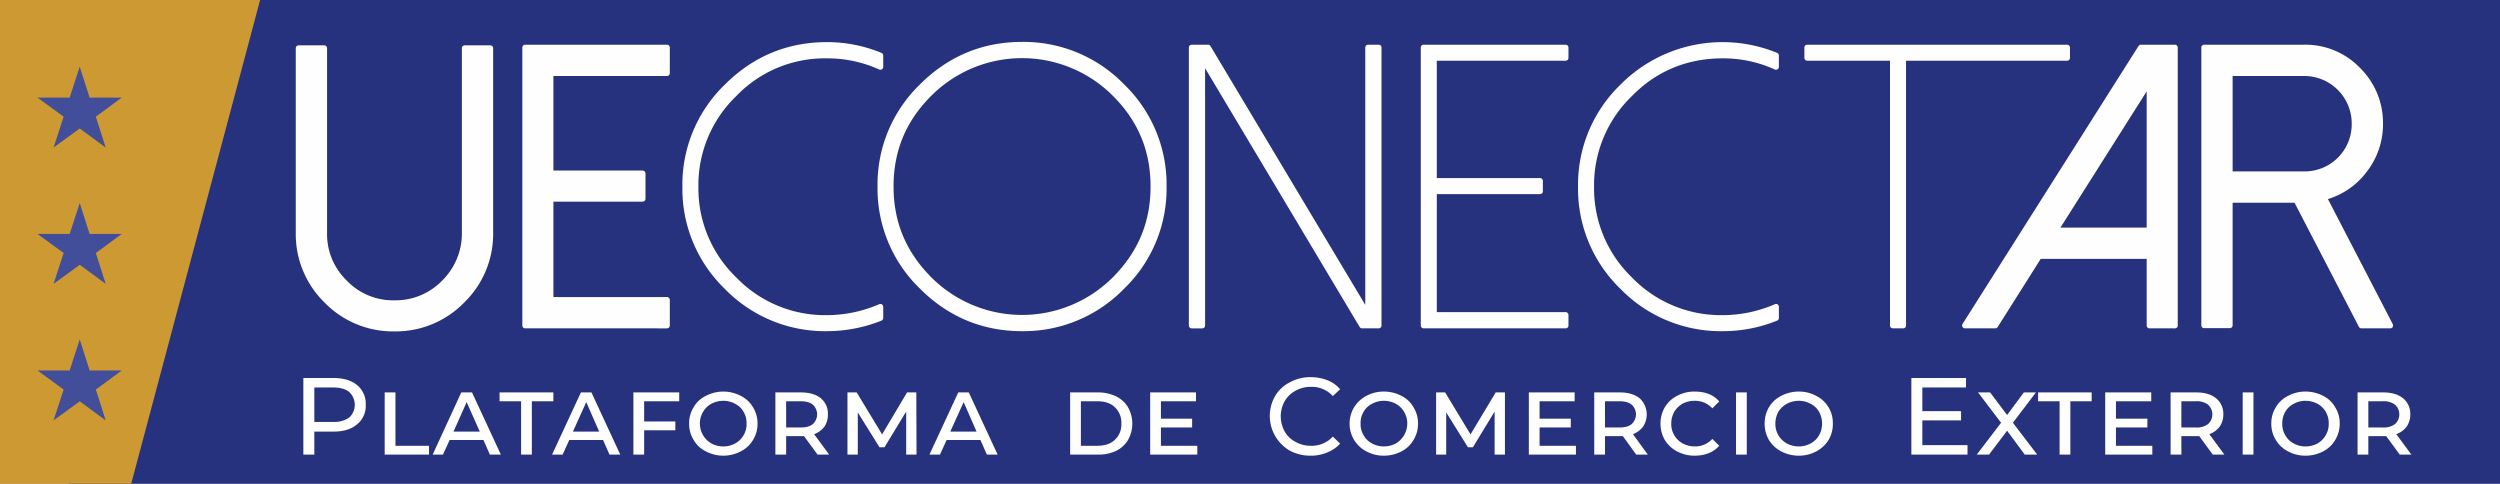
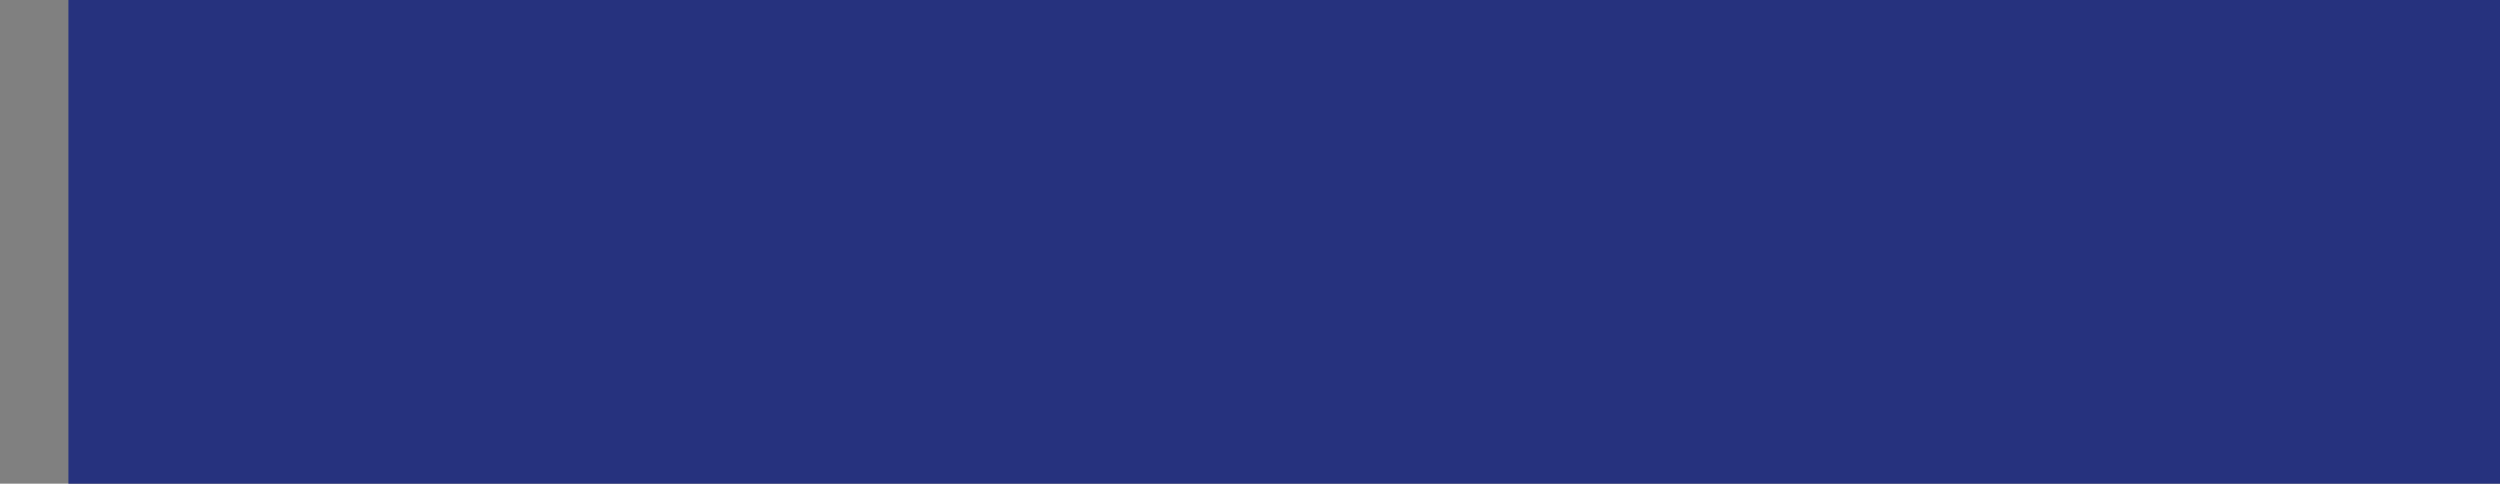
<svg xmlns="http://www.w3.org/2000/svg" width="1067.363" height="206.492" viewBox="0 0 1067.363 206.492">
  <rect x="0" y="0" width="1067.363" height="206.492" fill="#808080" stroke="none" />
  <g transform="translate(-10054 -20567)">
    <path d="M10372,20567h1038.153v206.492H10372Z" transform="translate(-288.79)" fill="#26327e" fill-rule="evenodd" />
-     <path d="M10165.054,20567H10054v206.492h56.032Z" fill="#cd9933" fill-rule="evenodd" />
-     <path d="M850.606,174.823a12.774,12.774,0,0,1-5.236-4.868,13.093,13.093,0,0,1-1.929-6.981,12.866,12.866,0,0,1,1.929-6.981,12.2,12.2,0,0,1,5.236-4.869,15.393,15.393,0,0,1,7.441-1.837,16.023,16.023,0,0,1,7.532,1.837,11.974,11.974,0,0,1,5.144,4.869,12.866,12.866,0,0,1,1.929,6.981,13.094,13.094,0,0,1-1.929,6.981,12.533,12.533,0,0,1-5.144,4.868,16.023,16.023,0,0,1-7.532,1.837A15.394,15.394,0,0,1,850.606,174.823Zm2.388-20.3a8.546,8.546,0,0,0-3.582,3.4,9.418,9.418,0,0,0-1.286,5.052,9.1,9.1,0,0,0,1.286,4.96,8.75,8.75,0,0,0,3.582,3.49,10.064,10.064,0,0,0,5.052,1.286,10.674,10.674,0,0,0,5.144-1.286,9.573,9.573,0,0,0,4.776-8.45,9.418,9.418,0,0,0-1.286-5.052,8.871,8.871,0,0,0-3.49-3.4,10.682,10.682,0,0,0-5.144-1.286A10.071,10.071,0,0,0,852.994,154.523Zm-218.8,20.3a13.366,13.366,0,0,1-5.236-4.868,13.9,13.9,0,0,1-1.837-6.981,13.647,13.647,0,0,1,1.837-6.981,12.733,12.733,0,0,1,5.236-4.869,16.022,16.022,0,0,1,7.532-1.837,15.393,15.393,0,0,1,7.441,1.837,12.9,12.9,0,0,1,7.073,11.85,13.016,13.016,0,0,1-1.838,6.981,13.363,13.363,0,0,1-5.235,4.868,15.394,15.394,0,0,1-7.441,1.837A16.022,16.022,0,0,1,634.194,174.823Zm2.388-20.3a9.771,9.771,0,0,0-3.583,3.4,10.328,10.328,0,0,0-1.286,5.052,9.409,9.409,0,0,0,4.869,8.45,10.674,10.674,0,0,0,5.143,1.286,10.32,10.32,0,0,0,5.052-1.286,8.749,8.749,0,0,0,3.582-3.49,9.966,9.966,0,0,0,1.286-4.96,10.32,10.32,0,0,0-1.286-5.052,8.545,8.545,0,0,0-3.582-3.4,10.328,10.328,0,0,0-5.052-1.286A10.683,10.683,0,0,0,636.582,154.523Zm-46.847,20.3a13.365,13.365,0,0,1-5.236-4.868,13.893,13.893,0,0,1-1.837-6.981,13.645,13.645,0,0,1,1.837-6.981,12.732,12.732,0,0,1,5.236-4.869,15.393,15.393,0,0,1,7.44-1.837c4.593,0,8.175,1.378,10.563,4.225l-2.94,2.94a9.936,9.936,0,0,0-7.44-3.215,10.991,10.991,0,0,0-5.236,1.194,10.033,10.033,0,0,0-3.582,3.491,10.322,10.322,0,0,0-1.286,5.052,9.41,9.41,0,0,0,4.868,8.45,11.041,11.041,0,0,0,5.236,1.286,9.938,9.938,0,0,0,7.44-3.215l2.94,2.939c-2.48,2.756-5.97,4.225-10.563,4.225A15.393,15.393,0,0,1,589.735,174.823Zm-132.64,0a13.372,13.372,0,0,1-5.236-4.868,13.092,13.092,0,0,1-1.929-6.981,13.2,13.2,0,0,1,7.165-11.85,15.393,15.393,0,0,1,7.441-1.837,16.022,16.022,0,0,1,7.532,1.837,11.974,11.974,0,0,1,5.144,4.869,12.866,12.866,0,0,1,1.929,6.981,13.094,13.094,0,0,1-1.929,6.981,12.533,12.533,0,0,1-5.144,4.868,16.022,16.022,0,0,1-7.532,1.837A15.393,15.393,0,0,1,457.1,174.823Zm2.388-20.3a8.545,8.545,0,0,0-3.582,3.4,9.417,9.417,0,0,0-1.286,5.052,9.1,9.1,0,0,0,1.286,4.96,8.749,8.749,0,0,0,3.582,3.49,10.318,10.318,0,0,0,5.052,1.286,10.674,10.674,0,0,0,5.143-1.286,9.911,9.911,0,0,0,4.869-8.45,9.484,9.484,0,0,0-1.378-5.052,8.869,8.869,0,0,0-3.491-3.4,10.682,10.682,0,0,0-5.143-1.286A10.326,10.326,0,0,0,459.484,154.523ZM424.3,174.455a17.1,17.1,0,0,1-6.246-23.148,15.292,15.292,0,0,1,6.338-5.97,18.05,18.05,0,0,1,8.91-2.2,19.4,19.4,0,0,1,7.073,1.286,13.661,13.661,0,0,1,5.512,3.858l-3.123,2.939a12.023,12.023,0,0,0-9.277-3.949,13.337,13.337,0,0,0-6.614,1.653,11.645,11.645,0,0,0-4.684,4.5,13.332,13.332,0,0,0,0,12.86,11.078,11.078,0,0,0,4.684,4.5,13.338,13.338,0,0,0,6.614,1.653,12.159,12.159,0,0,0,9.277-3.949l3.123,3.031a15.131,15.131,0,0,1-5.512,3.766,17.661,17.661,0,0,1-7.073,1.378A18.405,18.405,0,0,1,424.3,174.455Zm-249.2.367a12.232,12.232,0,0,1-5.235-4.868,13.087,13.087,0,0,1-1.929-6.981,12.86,12.86,0,0,1,1.929-6.981,11.707,11.707,0,0,1,5.235-4.869,15.989,15.989,0,0,1,14.881,0,12.2,12.2,0,0,1,5.235,4.869,12.866,12.866,0,0,1,1.929,6.981,13.094,13.094,0,0,1-1.929,6.981,12.774,12.774,0,0,1-5.235,4.868,15.986,15.986,0,0,1-14.881,0Zm2.3-20.3a8.876,8.876,0,0,0-3.49,3.4,9.483,9.483,0,0,0-1.378,5.052,9.91,9.91,0,0,0,4.868,8.45,10.677,10.677,0,0,0,5.144,1.286,10.316,10.316,0,0,0,5.052-1.286,8.746,8.746,0,0,0,3.583-3.49,9.1,9.1,0,0,0,1.286-4.96,9.421,9.421,0,0,0-1.286-5.052,8.542,8.542,0,0,0-3.583-3.4,10.324,10.324,0,0,0-5.052-1.286A10.685,10.685,0,0,0,177.395,154.523ZM898.279,176.2l-5.787-7.9h-7.624v7.9h-4.593V149.654H891.3c3.49,0,6.338.827,8.359,2.48a8.48,8.48,0,0,1,3.123,6.889,9.04,9.04,0,0,1-1.561,5.236,9.534,9.534,0,0,1-4.409,3.215l6.43,8.726Zm-13.411-11.574h6.155a7.91,7.91,0,0,0,5.236-1.469,5.569,5.569,0,0,0,0-8.267,7.911,7.911,0,0,0-5.236-1.47h-6.155ZM831.224,176.2V149.654h4.593V176.2Zm-12.768,0-5.787-7.9h-7.624v7.9h-4.593V149.654h11.023c3.49,0,6.338.827,8.359,2.48a8.48,8.48,0,0,1,3.123,6.889,9.04,9.04,0,0,1-1.561,5.236,9.534,9.534,0,0,1-4.409,3.215l6.43,8.726Zm-13.411-11.574H811.2a7.909,7.909,0,0,0,5.236-1.469,5.569,5.569,0,0,0,0-8.267,7.91,7.91,0,0,0-5.236-1.47h-6.155ZM772.529,176.2V149.654h19.657v3.766H777.121v7.441h13.411v3.766H777.121v7.808h15.523V176.2Zm-19.474,0V153.42h-9.185v-3.766h22.872v3.766h-9.094V176.2Zm-14.88,0L730.642,166l-7.716,10.2H717.69l10.38-13.6-9.829-12.952h5.144l7.256,9.645,7.165-9.645h5.144l-9.829,12.952,10.38,13.6Zm-48.408,0V143.5H713.1v4.042H694.451v10.1h16.534v3.95H694.451v10.563h19.29V176.2Zm-74.863,0V149.654H619.5V176.2Zm-42.621,0-5.695-7.9h-7.624v7.9h-4.593V149.654H565.3c3.582,0,6.338.827,8.451,2.48a9.432,9.432,0,0,1,1.469,12.125,9.745,9.745,0,0,1-4.317,3.215l6.338,8.726Zm-13.319-11.574h6.062c2.388,0,4.134-.459,5.328-1.469a5.569,5.569,0,0,0,0-8.267c-1.194-1.01-2.94-1.47-5.328-1.47h-6.062ZM526.447,176.2V149.654h19.565v3.766H531.04v7.441h13.319v3.766H531.04v7.808h15.524V176.2Zm-14.605,0V157.829l-9.278,15.248h-2.112l-9.278-14.88v18h-4.317V149.654h3.858l10.839,17.912L512.3,149.654h3.95V176.2Zm-147.061,0V149.654h19.565v3.766H369.373v7.441h13.319v3.766H369.373v7.808H384.9V176.2Zm-34.17,0V149.654h11.665a17.853,17.853,0,0,1,7.9,1.653,12.127,12.127,0,0,1,5.144,4.685,14.186,14.186,0,0,1,0,13.962,12.125,12.125,0,0,1-5.144,4.685,17.848,17.848,0,0,1-7.9,1.562Zm4.593-3.767h6.889c3.307,0,5.879-.827,7.624-2.572a8.8,8.8,0,0,0,2.756-6.889,9,9,0,0,0-2.756-6.981c-1.745-1.745-4.317-2.572-7.624-2.572H335.2ZM295.062,176.2l-2.755-6.247H277.885l-2.848,6.247h-4.5l12.309-26.547h4.5L299.655,176.2Zm-15.615-9.829h11.206l-5.511-12.584ZM260.616,176.2V157.829l-9.277,15.248h-2.113l-9.277-14.88v18h-4.409V149.654h3.95l10.839,17.912,10.656-17.912h3.949l.092,26.547Zm-37.844,0-5.787-7.9h-7.624v7.9h-4.593V149.654H215.7c3.583,0,6.43.827,8.451,2.48a8.41,8.41,0,0,1,3.031,6.889,8.987,8.987,0,0,1-1.47,5.236,9.534,9.534,0,0,1-4.409,3.215l6.43,8.726Zm-13.411-11.574h6.062c2.388,0,4.134-.459,5.328-1.469a5.568,5.568,0,0,0,0-8.267c-1.194-1.01-2.94-1.47-5.328-1.47h-6.062ZM144.143,176.2V149.654h19.565v3.766H148.736v8.635h13.319v3.766H148.736V176.2Zm-10.2,0-2.756-6.247H116.77l-2.847,6.247h-4.5l12.309-26.547h4.5L138.54,176.2Zm-15.615-9.829h11.206l-5.512-12.584ZM96.194,176.2V153.42H87.009v-3.766h22.964v3.766h-9.186V176.2Zm-13.319,0-2.755-6.247H65.7L62.85,176.2H58.442l12.217-26.547h4.593L87.56,176.2Zm-15.524-9.829H78.558l-5.6-12.584ZM37.958,176.2V149.654H42.55v22.78H56.88V176.2Zm-34.722,0V143.5H16.1c4.317,0,7.624,1.011,10.1,3.031a10.241,10.241,0,0,1,3.674,8.359,10.12,10.12,0,0,1-3.674,8.359c-2.48,2.113-5.787,3.123-10.1,3.123H7.921V176.2Zm4.685-13.962H16a11.087,11.087,0,0,0,6.8-1.838,7.447,7.447,0,0,0,0-10.93c-1.562-1.286-3.858-1.929-6.8-1.929H7.921ZM12.3,111.292A40.752,40.752,0,0,1,0,81.5V2.685A1.215,1.215,0,0,1,1.216,1.47h10.93a1.215,1.215,0,0,1,1.216,1.215V81.5a27.477,27.477,0,0,0,8.371,20.36,27.243,27.243,0,0,0,20.359,8.462,27.626,27.626,0,0,0,20.451-8.462A28.124,28.124,0,0,0,70.913,81.5V2.685A1.215,1.215,0,0,1,72.128,1.47h10.93a1.215,1.215,0,0,1,1.215,1.215V81.5a40.8,40.8,0,0,1-12.389,29.794,40.751,40.751,0,0,1-29.794,12.3A40.751,40.751,0,0,1,12.3,111.292Zm553.247-5.879A59.347,59.347,0,0,1,547.46,61.84a59.352,59.352,0,0,1,18.087-43.576,61.4,61.4,0,0,1,66.9-13.58,1.215,1.215,0,0,1,.752,1.123v4.868a1.215,1.215,0,0,1-1.719,1.106,53.328,53.328,0,0,0-22.276-4.759c-15.2,0-28.232,5.409-38.723,16.079A52.783,52.783,0,0,0,554.3,61.84a52.774,52.774,0,0,0,16.175,38.727,52.733,52.733,0,0,0,38.734,16.089,56.153,56.153,0,0,0,22.3-4.677,1.215,1.215,0,0,1,1.7,1.116v4.777A1.215,1.215,0,0,1,632.44,119a61.439,61.439,0,0,1-23.232,4.5A59.75,59.75,0,0,1,565.545,105.412Zm-299.082-.092a59.346,59.346,0,0,1-18.084-43.572,59.349,59.349,0,0,1,18.088-43.576C278.523,6.116,293.183,0,310.034,0A59.8,59.8,0,0,1,353.7,18.176a59.349,59.349,0,0,1,18.084,43.573A59.349,59.349,0,0,1,353.7,105.324,59.8,59.8,0,0,1,310.034,123.5C293.183,123.5,278.523,117.381,266.462,105.32Zm4.845-82.306c-10.828,10.828-16.09,23.5-16.09,38.734,0,15.146,5.263,27.816,16.09,38.733a54.778,54.778,0,0,0,77.549,0c10.823-10.914,16.086-23.584,16.086-38.73,0-15.238-5.262-27.906-16.086-38.731a54.78,54.78,0,0,0-77.549,0Zm-88.159,82.4A59.347,59.347,0,0,1,165.065,61.84a59.352,59.352,0,0,1,18.087-43.576C195.21,6.208,209.87.092,226.721.092a60.873,60.873,0,0,1,23.336,4.593,1.215,1.215,0,0,1,.752,1.123v4.868a1.215,1.215,0,0,1-1.72,1.106,53.544,53.544,0,0,0-22.368-4.759A52.332,52.332,0,0,0,188.09,23.1,52.783,52.783,0,0,0,171.9,61.84a52.774,52.774,0,0,0,16.175,38.727,52.627,52.627,0,0,0,38.642,16.089,56.369,56.369,0,0,0,22.392-4.677,1.216,1.216,0,0,1,1.7,1.116v4.777a1.215,1.215,0,0,1-.764,1.128,62.524,62.524,0,0,1-23.324,4.5A59.645,59.645,0,0,1,183.149,105.412ZM881.929,122.3a1.216,1.216,0,0,1-1.079-.656L853.357,68.659h-26.43V121a1.215,1.215,0,0,1-1.215,1.216H814.782A1.215,1.215,0,0,1,813.567,121V2.41a1.215,1.215,0,0,1,1.215-1.216H857.4A32.314,32.314,0,0,1,881.318,11.1a32.886,32.886,0,0,1,9.817,23.823A32.992,32.992,0,0,1,883.988,55.7a32.487,32.487,0,0,1-16.372,11.4l27.7,53.427a1.215,1.215,0,0,1-1.079,1.775Zm-55-67H857.4a20.117,20.117,0,0,0,20.371-20.371A20.269,20.269,0,0,0,857.4,14.556H826.928Zm-35.478,67a1.215,1.215,0,0,1-1.215-1.215V92.633H745l-18.381,29.1a1.215,1.215,0,0,1-1.027.566H712.638a1.215,1.215,0,0,1-1.026-1.865L786.75,1.76a1.214,1.214,0,0,1,1.027-.566h14.513A1.215,1.215,0,0,1,803.5,2.41V121.088a1.215,1.215,0,0,1-1.215,1.215ZM753.425,79.272h36.81V21.115ZM681.867,122.3a1.216,1.216,0,0,1-1.216-1.215V8.034H645.308a1.215,1.215,0,0,1-1.215-1.215V2.41a1.215,1.215,0,0,1,1.215-1.216H756.27a1.216,1.216,0,0,1,1.216,1.216V6.819a1.215,1.215,0,0,1-1.216,1.215H687.491V121.088a1.215,1.215,0,0,1-1.215,1.215Zm-200.337,0a1.215,1.215,0,0,1-1.216-1.215V2.41a1.216,1.216,0,0,1,1.216-1.216h60.625a1.216,1.216,0,0,1,1.215,1.216V6.819a1.215,1.215,0,0,1-1.215,1.215h-55V58.145h44.07a1.216,1.216,0,0,1,1.216,1.215v4.409a1.216,1.216,0,0,1-1.216,1.215h-44.07v50.387h55a1.216,1.216,0,0,1,1.215,1.216v4.5a1.215,1.215,0,0,1-1.215,1.215Zm-26.271,0a1.215,1.215,0,0,1-1.043-.592L388.225,11.223V121.088a1.215,1.215,0,0,1-1.215,1.215h-4.5a1.215,1.215,0,0,1-1.215-1.215V2.41a1.215,1.215,0,0,1,1.215-1.216h6.981a1.216,1.216,0,0,1,1.043.592l66.082,110.493V2.41a1.215,1.215,0,0,1,1.216-1.216h4.5a1.215,1.215,0,0,1,1.215,1.216V121.088a1.215,1.215,0,0,1-1.215,1.215Zm-357.319,0a1.215,1.215,0,0,1-1.215-1.215V2.41A1.215,1.215,0,0,1,97.94,1.194h60.532a1.216,1.216,0,0,1,1.216,1.216V13.341a1.215,1.215,0,0,1-1.216,1.215H109.994V54.93h38.1a1.216,1.216,0,0,1,1.216,1.216V66.984a1.216,1.216,0,0,1-1.216,1.215h-38.1v40.742h48.478a1.216,1.216,0,0,1,1.216,1.216v10.931a1.215,1.215,0,0,1-1.216,1.215Z" transform="translate(10180.28 20584.891)" fill="#fefefe" />
-     <path d="M18.046,142.855,6.87,151l4.305-13.178L0,129.677H13.741l4.305-13.27,4.214,13.27H36l-11.084,8.145L29.13,151Zm0-58.295L6.87,92.7l4.305-13.178L0,71.382H13.741L18.046,58.2,22.26,71.382H36L24.916,79.527,29.13,92.7Zm0-58.2L6.87,34.5l4.305-13.178L0,13.178H13.741L18.046,0,22.26,13.178H36L24.916,21.323,29.13,34.5Z" transform="translate(10070 20595.492)" fill="#424e99" />
  </g>
</svg>